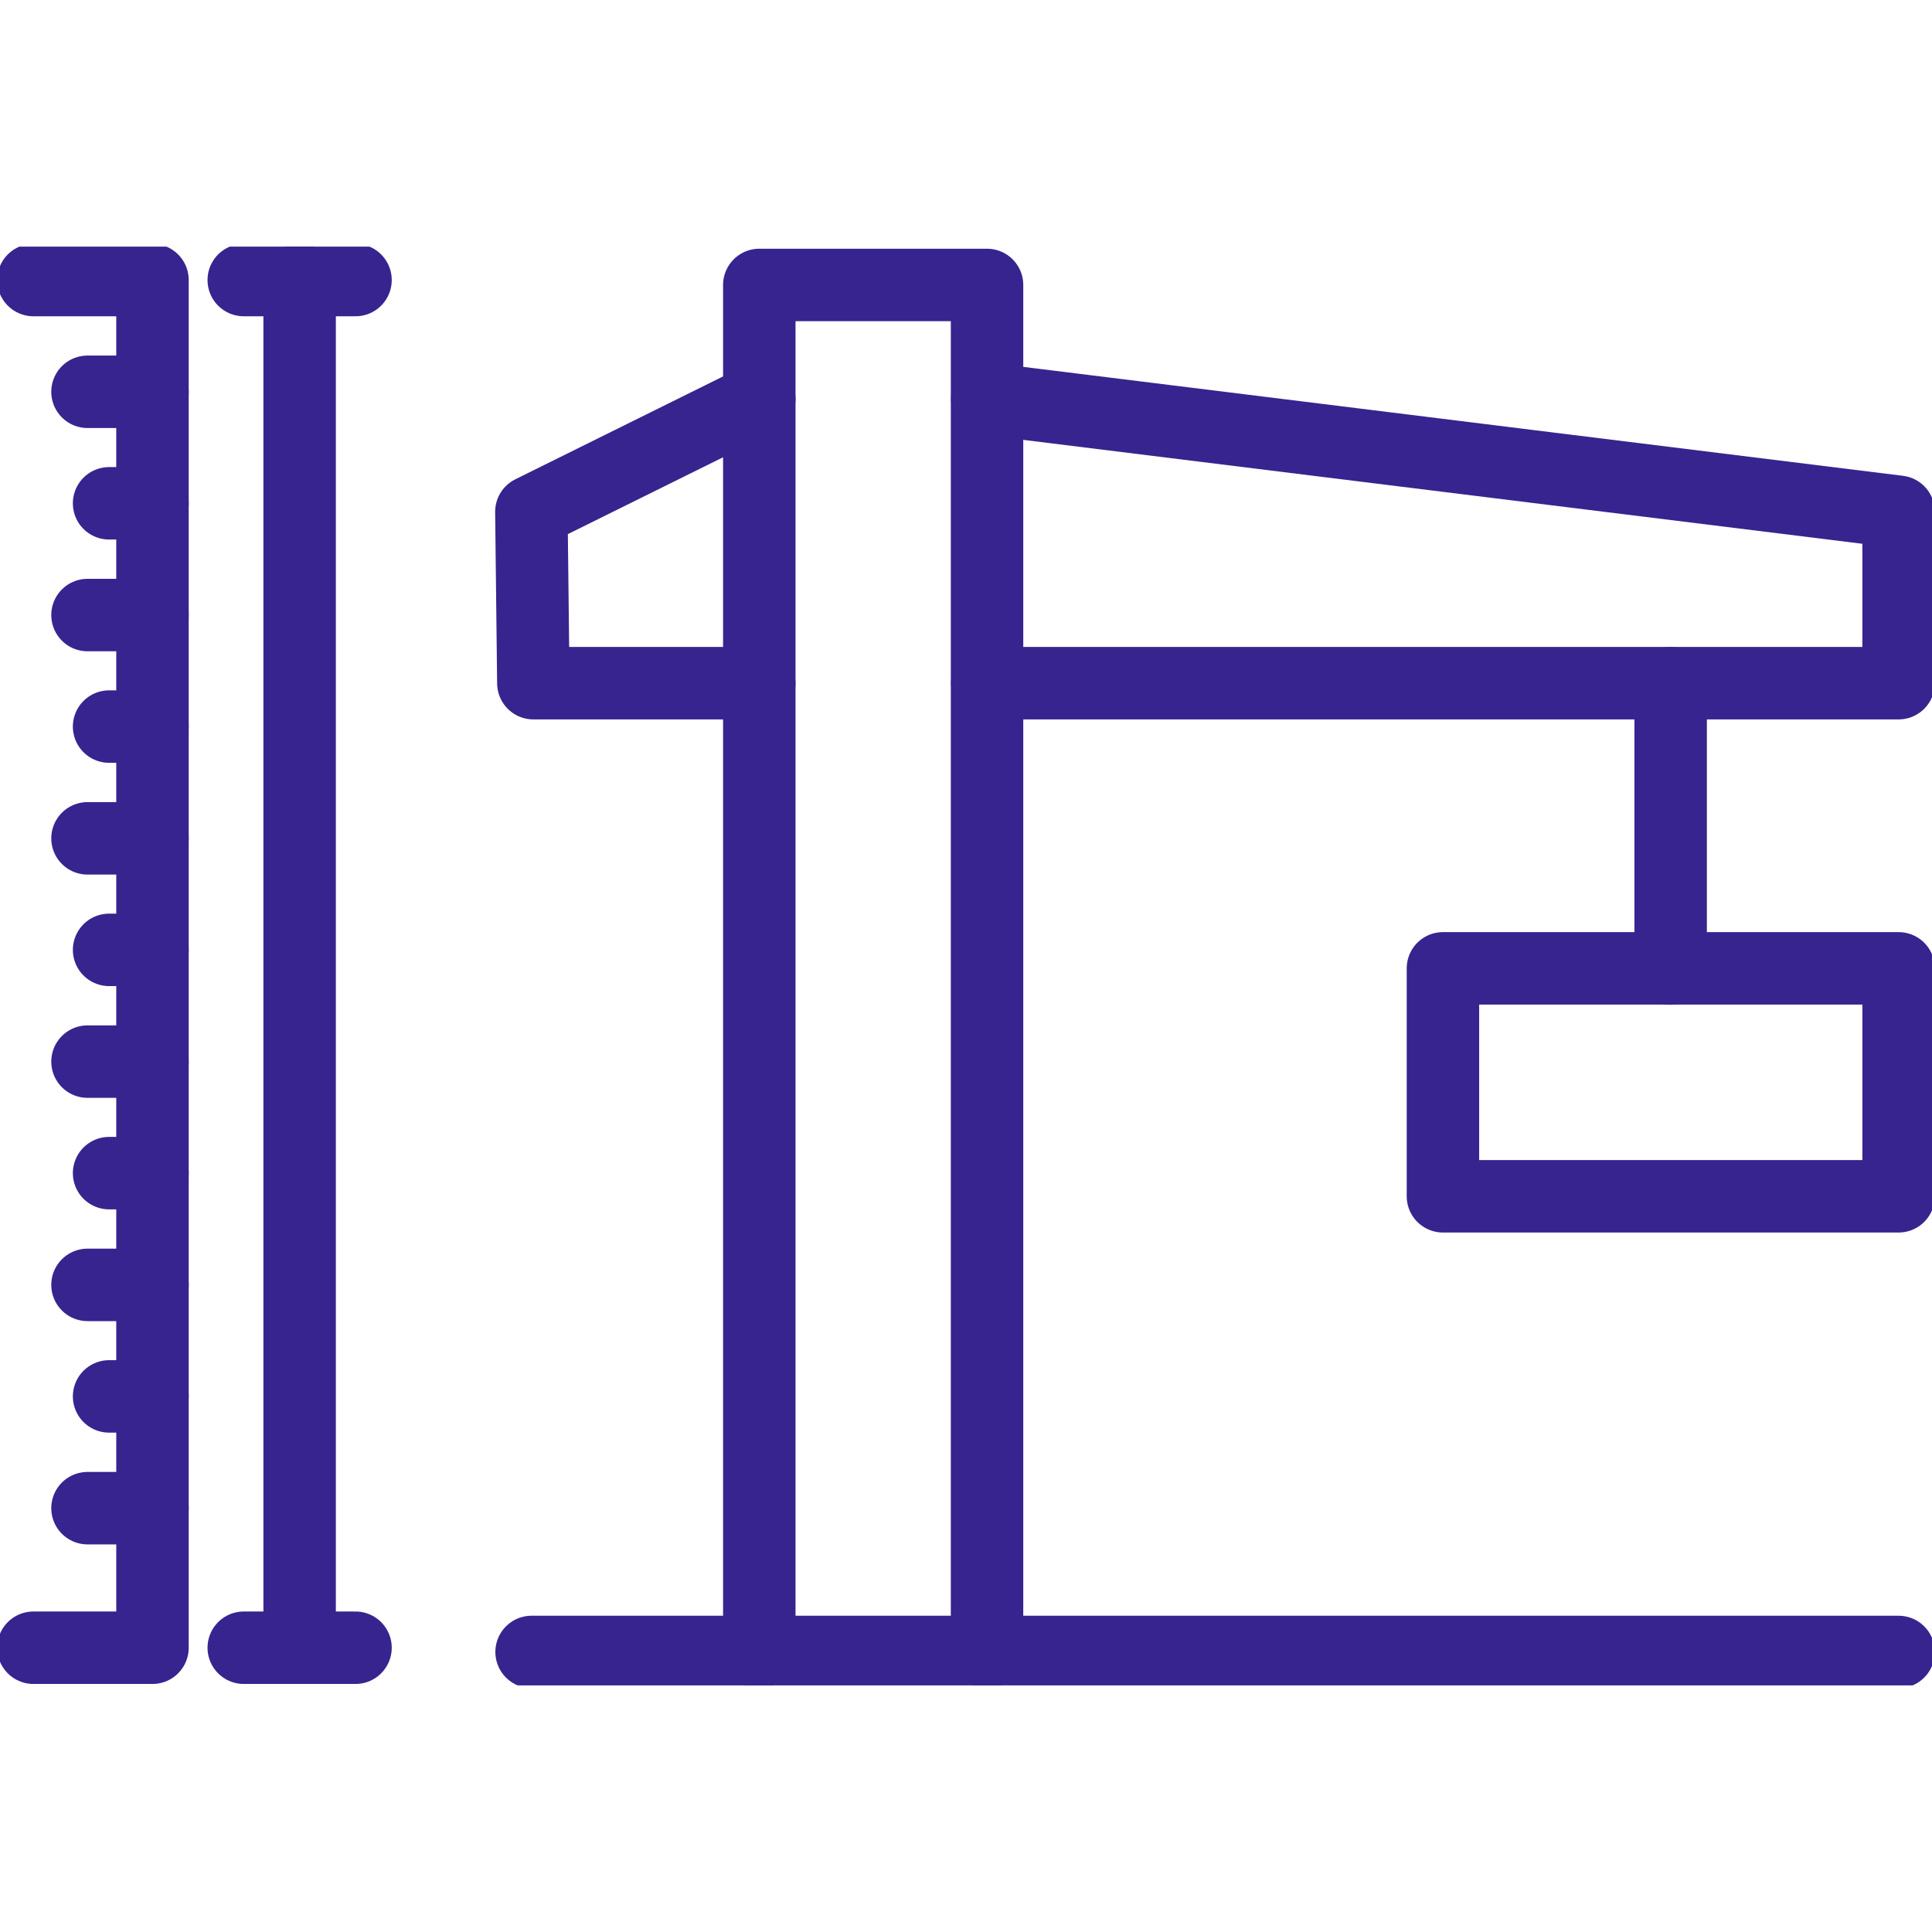
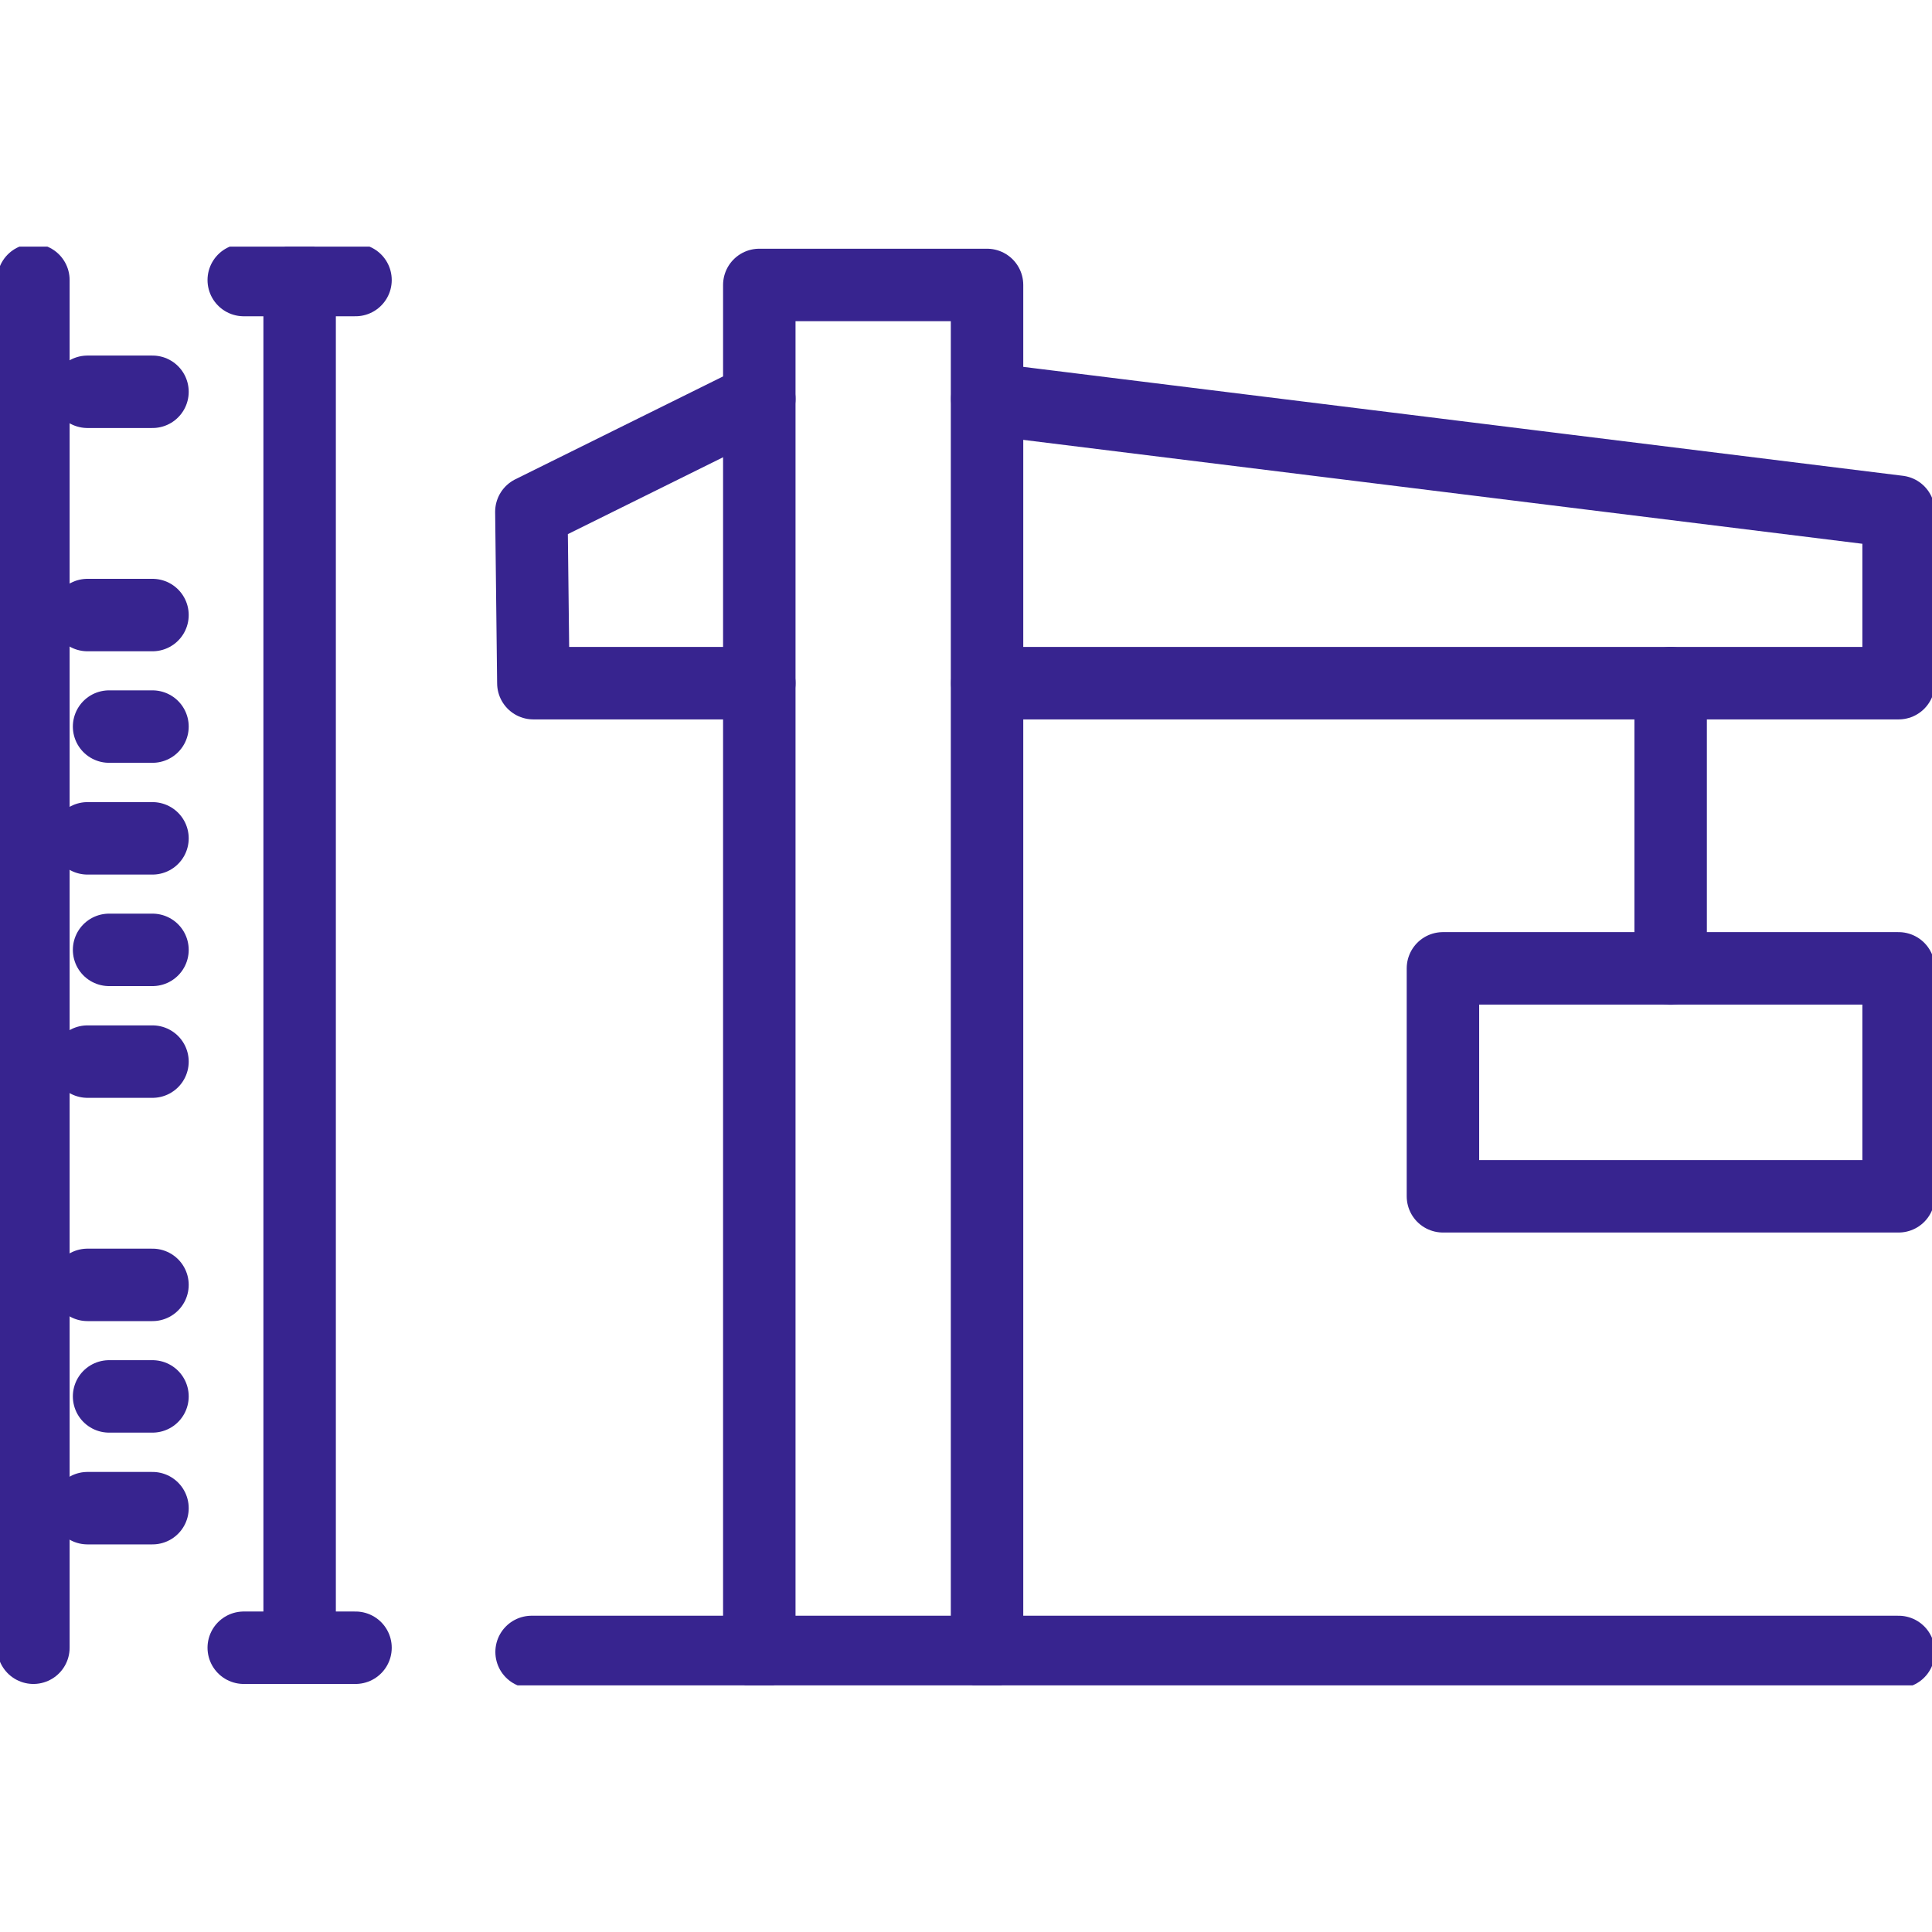
<svg xmlns="http://www.w3.org/2000/svg" width="80" height="80" viewBox="0 0 80 80" fill="none">
  <g clip-path="url(#clip0_9438_4507)">
    <path d="M31.441 68.404V11.799H40.871V68.404" stroke="#37248F" stroke-width="3" stroke-linecap="round" stroke-linejoin="round" />
    <path d="M31.441 16.518L22.003 21.191L22.085 28.289H31.441" stroke="#37248F" stroke-width="3" stroke-linecap="round" stroke-linejoin="round" />
    <path d="M40.88 16.518L78.617 21.191V28.289H40.88" stroke="#37248F" stroke-width="3" stroke-linecap="round" stroke-linejoin="round" />
    <path d="M22.012 68.404H78.617" stroke="#37248F" stroke-width="3" stroke-linecap="round" stroke-linejoin="round" />
    <path d="M59.749 49.536H78.617V40.097H59.749V49.536Z" stroke="#37248F" stroke-width="3" stroke-linecap="round" stroke-linejoin="round" />
    <path d="M69.178 28.289V40.106" stroke="#37248F" stroke-width="3" stroke-linecap="round" stroke-linejoin="round" />
-     <path d="M1.383 11.596H6.314V68.229H1.383" stroke="#37248F" stroke-width="3" stroke-linecap="round" stroke-linejoin="round" />
+     <path d="M1.383 11.596V68.229H1.383" stroke="#37248F" stroke-width="3" stroke-linecap="round" stroke-linejoin="round" />
    <path d="M6.314 16.223H3.623" stroke="#37248F" stroke-width="3" stroke-linecap="round" stroke-linejoin="round" />
-     <path d="M6.314 20.841H4.517" stroke="#37248F" stroke-width="3" stroke-linecap="round" stroke-linejoin="round" />
    <path d="M6.314 25.468H3.623" stroke="#37248F" stroke-width="3" stroke-linecap="round" stroke-linejoin="round" />
    <path d="M6.314 30.086H4.517" stroke="#37248F" stroke-width="3" stroke-linecap="round" stroke-linejoin="round" />
    <path d="M6.314 34.714H3.623" stroke="#37248F" stroke-width="3" stroke-linecap="round" stroke-linejoin="round" />
    <path d="M6.314 39.332H4.517" stroke="#37248F" stroke-width="3" stroke-linecap="round" stroke-linejoin="round" />
    <path d="M6.314 43.959H3.623" stroke="#37248F" stroke-width="3" stroke-linecap="round" stroke-linejoin="round" />
-     <path d="M6.314 48.577H4.517" stroke="#37248F" stroke-width="3" stroke-linecap="round" stroke-linejoin="round" />
    <path d="M6.314 53.204H3.623" stroke="#37248F" stroke-width="3" stroke-linecap="round" stroke-linejoin="round" />
    <path d="M6.314 57.822H4.517" stroke="#37248F" stroke-width="3" stroke-linecap="round" stroke-linejoin="round" />
    <path d="M6.314 62.45H3.623" stroke="#37248F" stroke-width="3" stroke-linecap="round" stroke-linejoin="round" />
    <path d="M10.093 11.596H14.721" stroke="#37248F" stroke-width="3" stroke-linecap="round" stroke-linejoin="round" />
    <path d="M12.407 11.596V68.229" stroke="#37248F" stroke-width="3" stroke-linecap="round" stroke-linejoin="round" />
    <path d="M14.721 68.229H10.093" stroke="#37248F" stroke-width="3" stroke-linecap="round" stroke-linejoin="round" />
  </g>
  <defs>
    <clipPath id="clip0_9438_4507">
      <rect width="80" height="59.574" fill="white" transform="translate(0 10.213)" />
    </clipPath>
  </defs>
</svg>